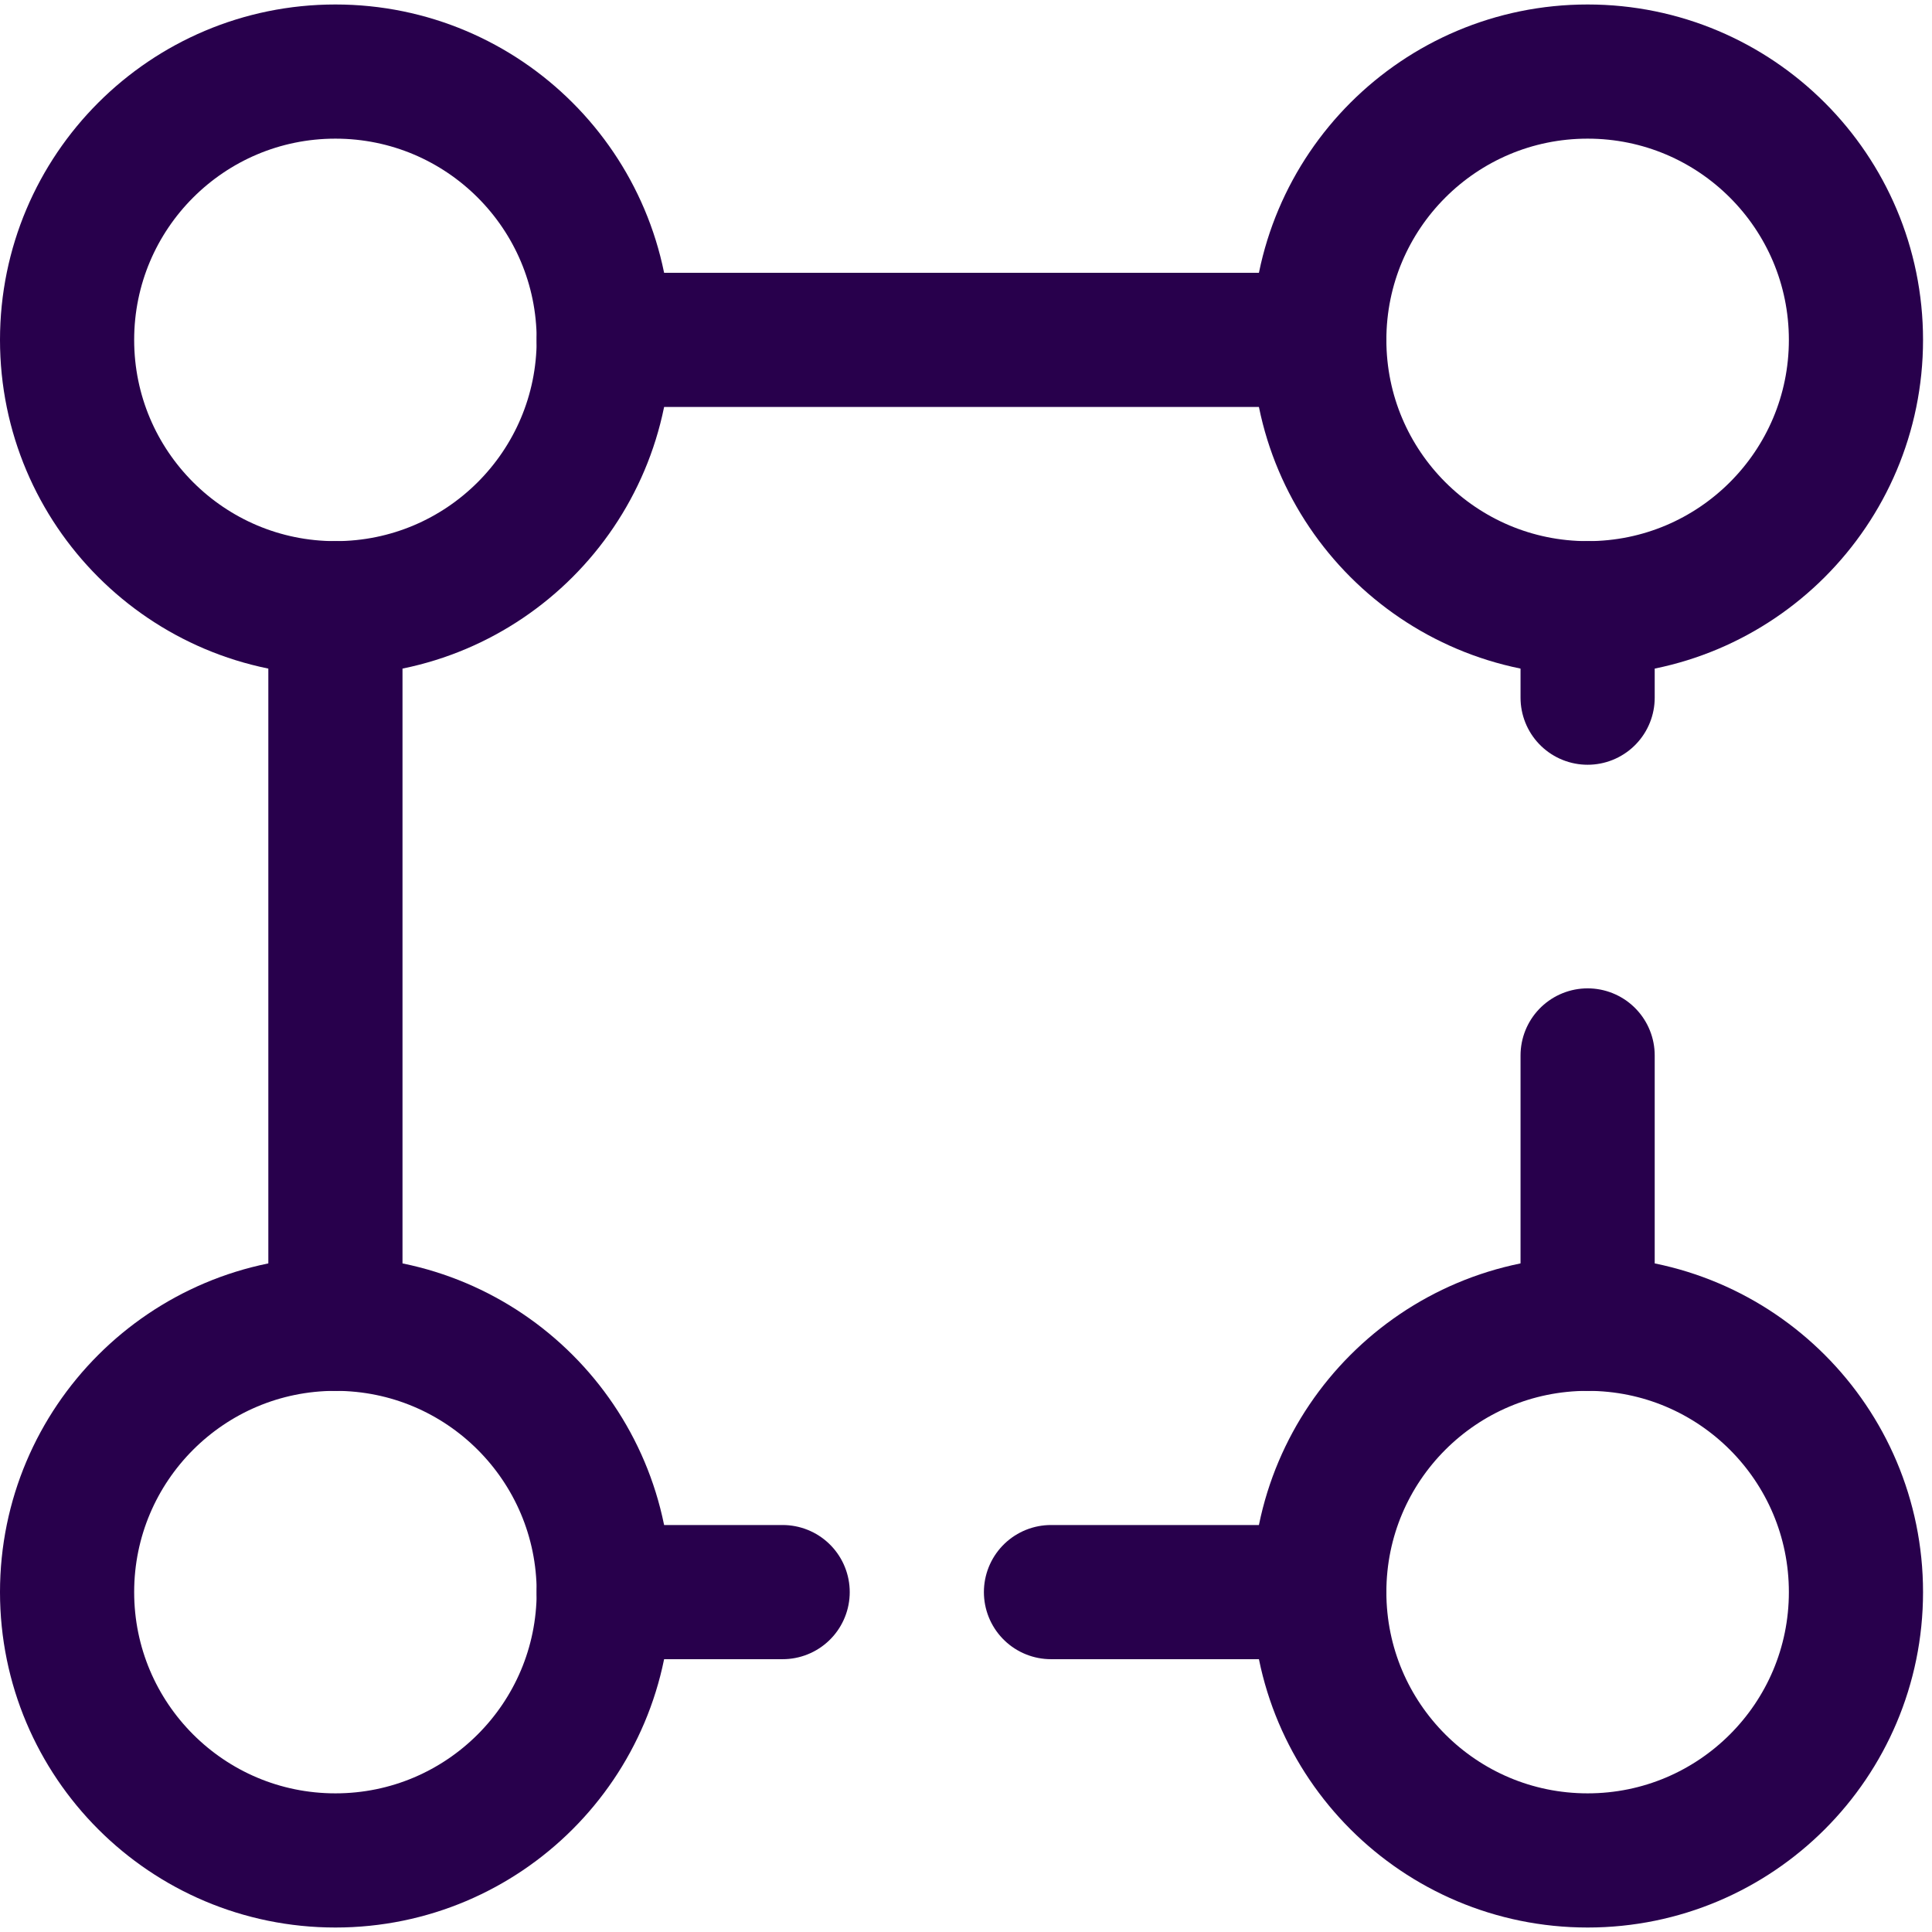
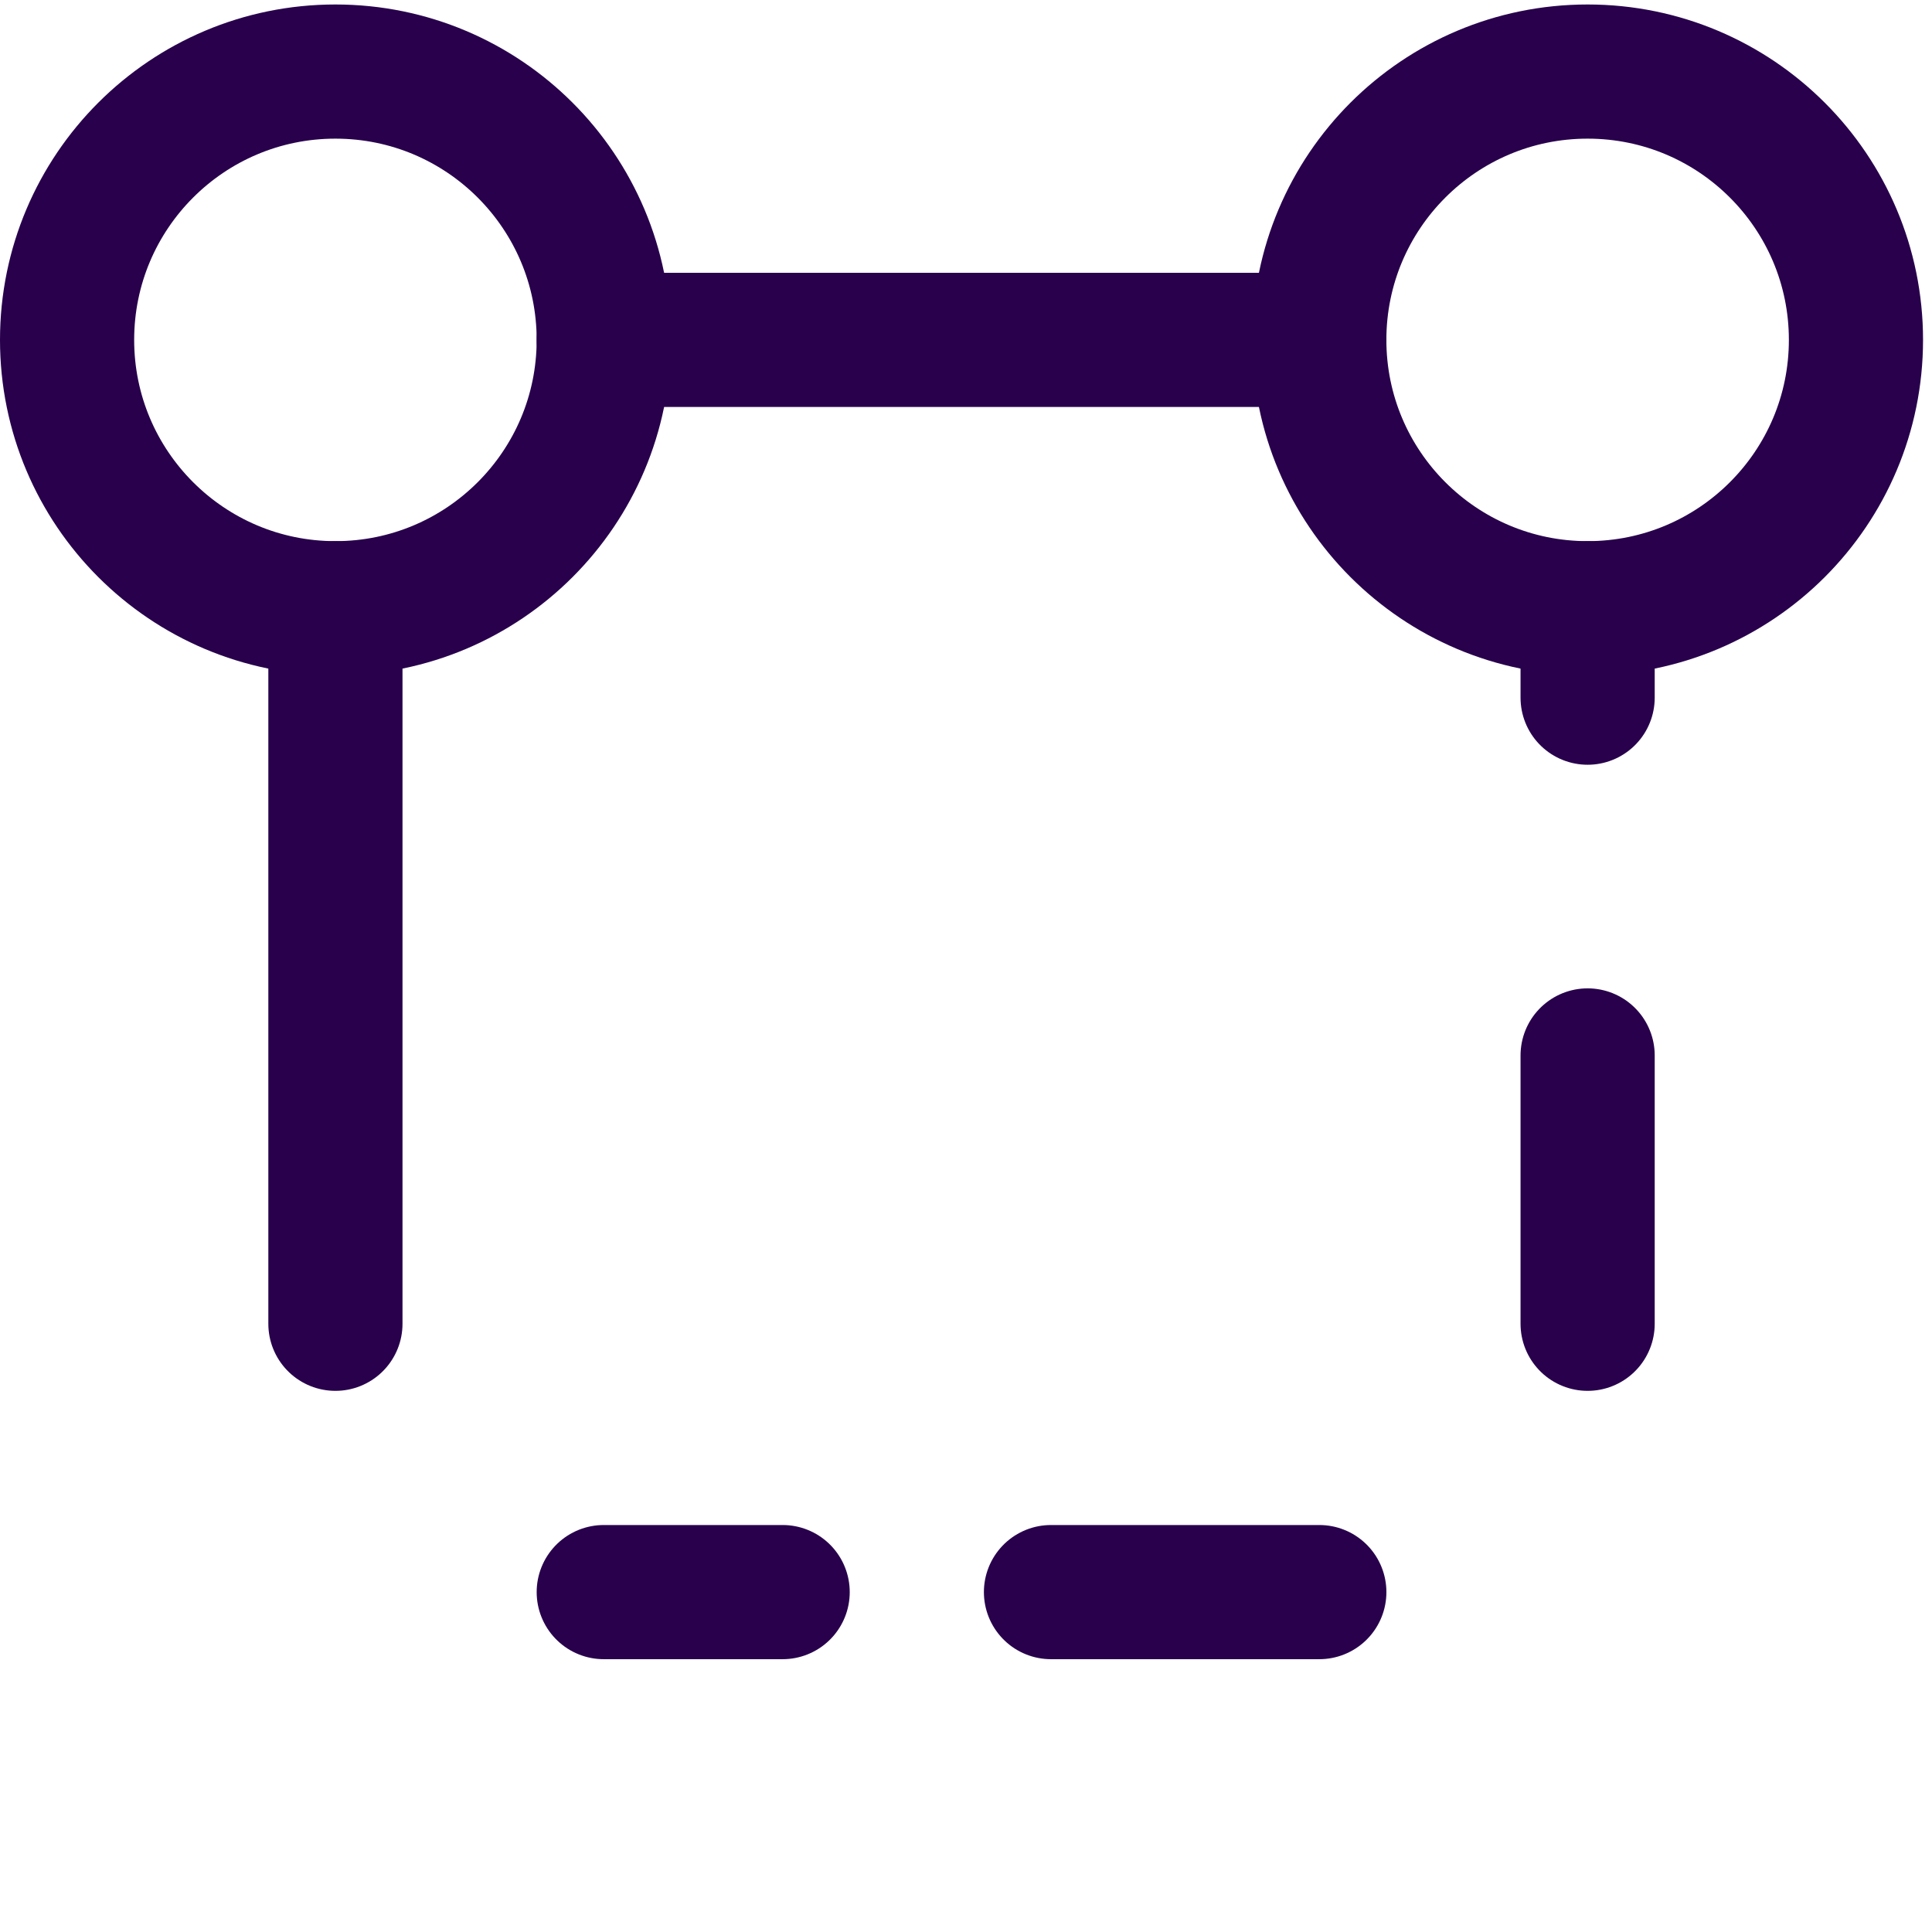
<svg xmlns="http://www.w3.org/2000/svg" width="72" height="72" viewBox="0 0 72 72" fill="none">
  <g id="Icone">
    <path id="Vector" d="M22.5 12.667C22.5 18.189 18.023 22.667 12.5 22.667C6.977 22.667 2.5 18.189 2.5 12.667C2.5 7.144 6.977 2.667 12.5 2.667C18.023 2.667 22.5 7.144 22.5 12.667Z" stroke="#28004C" stroke-width="5" />
    <path id="Vector_2" d="M69.166 12.667C69.166 18.189 64.689 22.667 59.166 22.667C53.643 22.667 49.166 18.189 49.166 12.667C49.166 7.144 53.643 2.667 59.166 2.667C64.689 2.667 69.166 7.144 69.166 12.667Z" stroke="#28004C" stroke-width="5" />
-     <path id="Vector_3" d="M22.5 59.333C22.5 64.856 18.023 69.333 12.5 69.333C6.977 69.333 2.5 64.856 2.5 59.333C2.5 53.81 6.977 49.333 12.5 49.333C18.023 49.333 22.5 53.81 22.5 59.333Z" stroke="#28004C" stroke-width="5" />
-     <path id="Vector_4" d="M69.166 59.333C69.166 64.856 64.689 69.333 59.166 69.333C53.643 69.333 49.166 64.856 49.166 59.333C49.166 53.81 53.643 49.333 59.166 49.333C64.689 49.333 69.166 53.81 69.166 59.333Z" stroke="#28004C" stroke-width="5" />
    <path id="Vector_5" d="M22.5 12.667H49.167" stroke="#28004C" stroke-width="5" stroke-linecap="round" />
    <path id="Vector_6" d="M59.166 49.333L59.166 39.333M59.166 22.667L59.166 26" stroke="#28004C" stroke-width="5" stroke-linecap="round" />
    <path id="Vector_7" d="M49.167 59.333L39.167 59.333M29.167 59.333L22.5 59.333" stroke="#28004C" stroke-width="5" stroke-linecap="round" />
    <path id="Vector_8" d="M12.5 49.333L12.5 22.667" stroke="#28004C" stroke-width="5" stroke-linecap="round" />
  </g>
</svg>